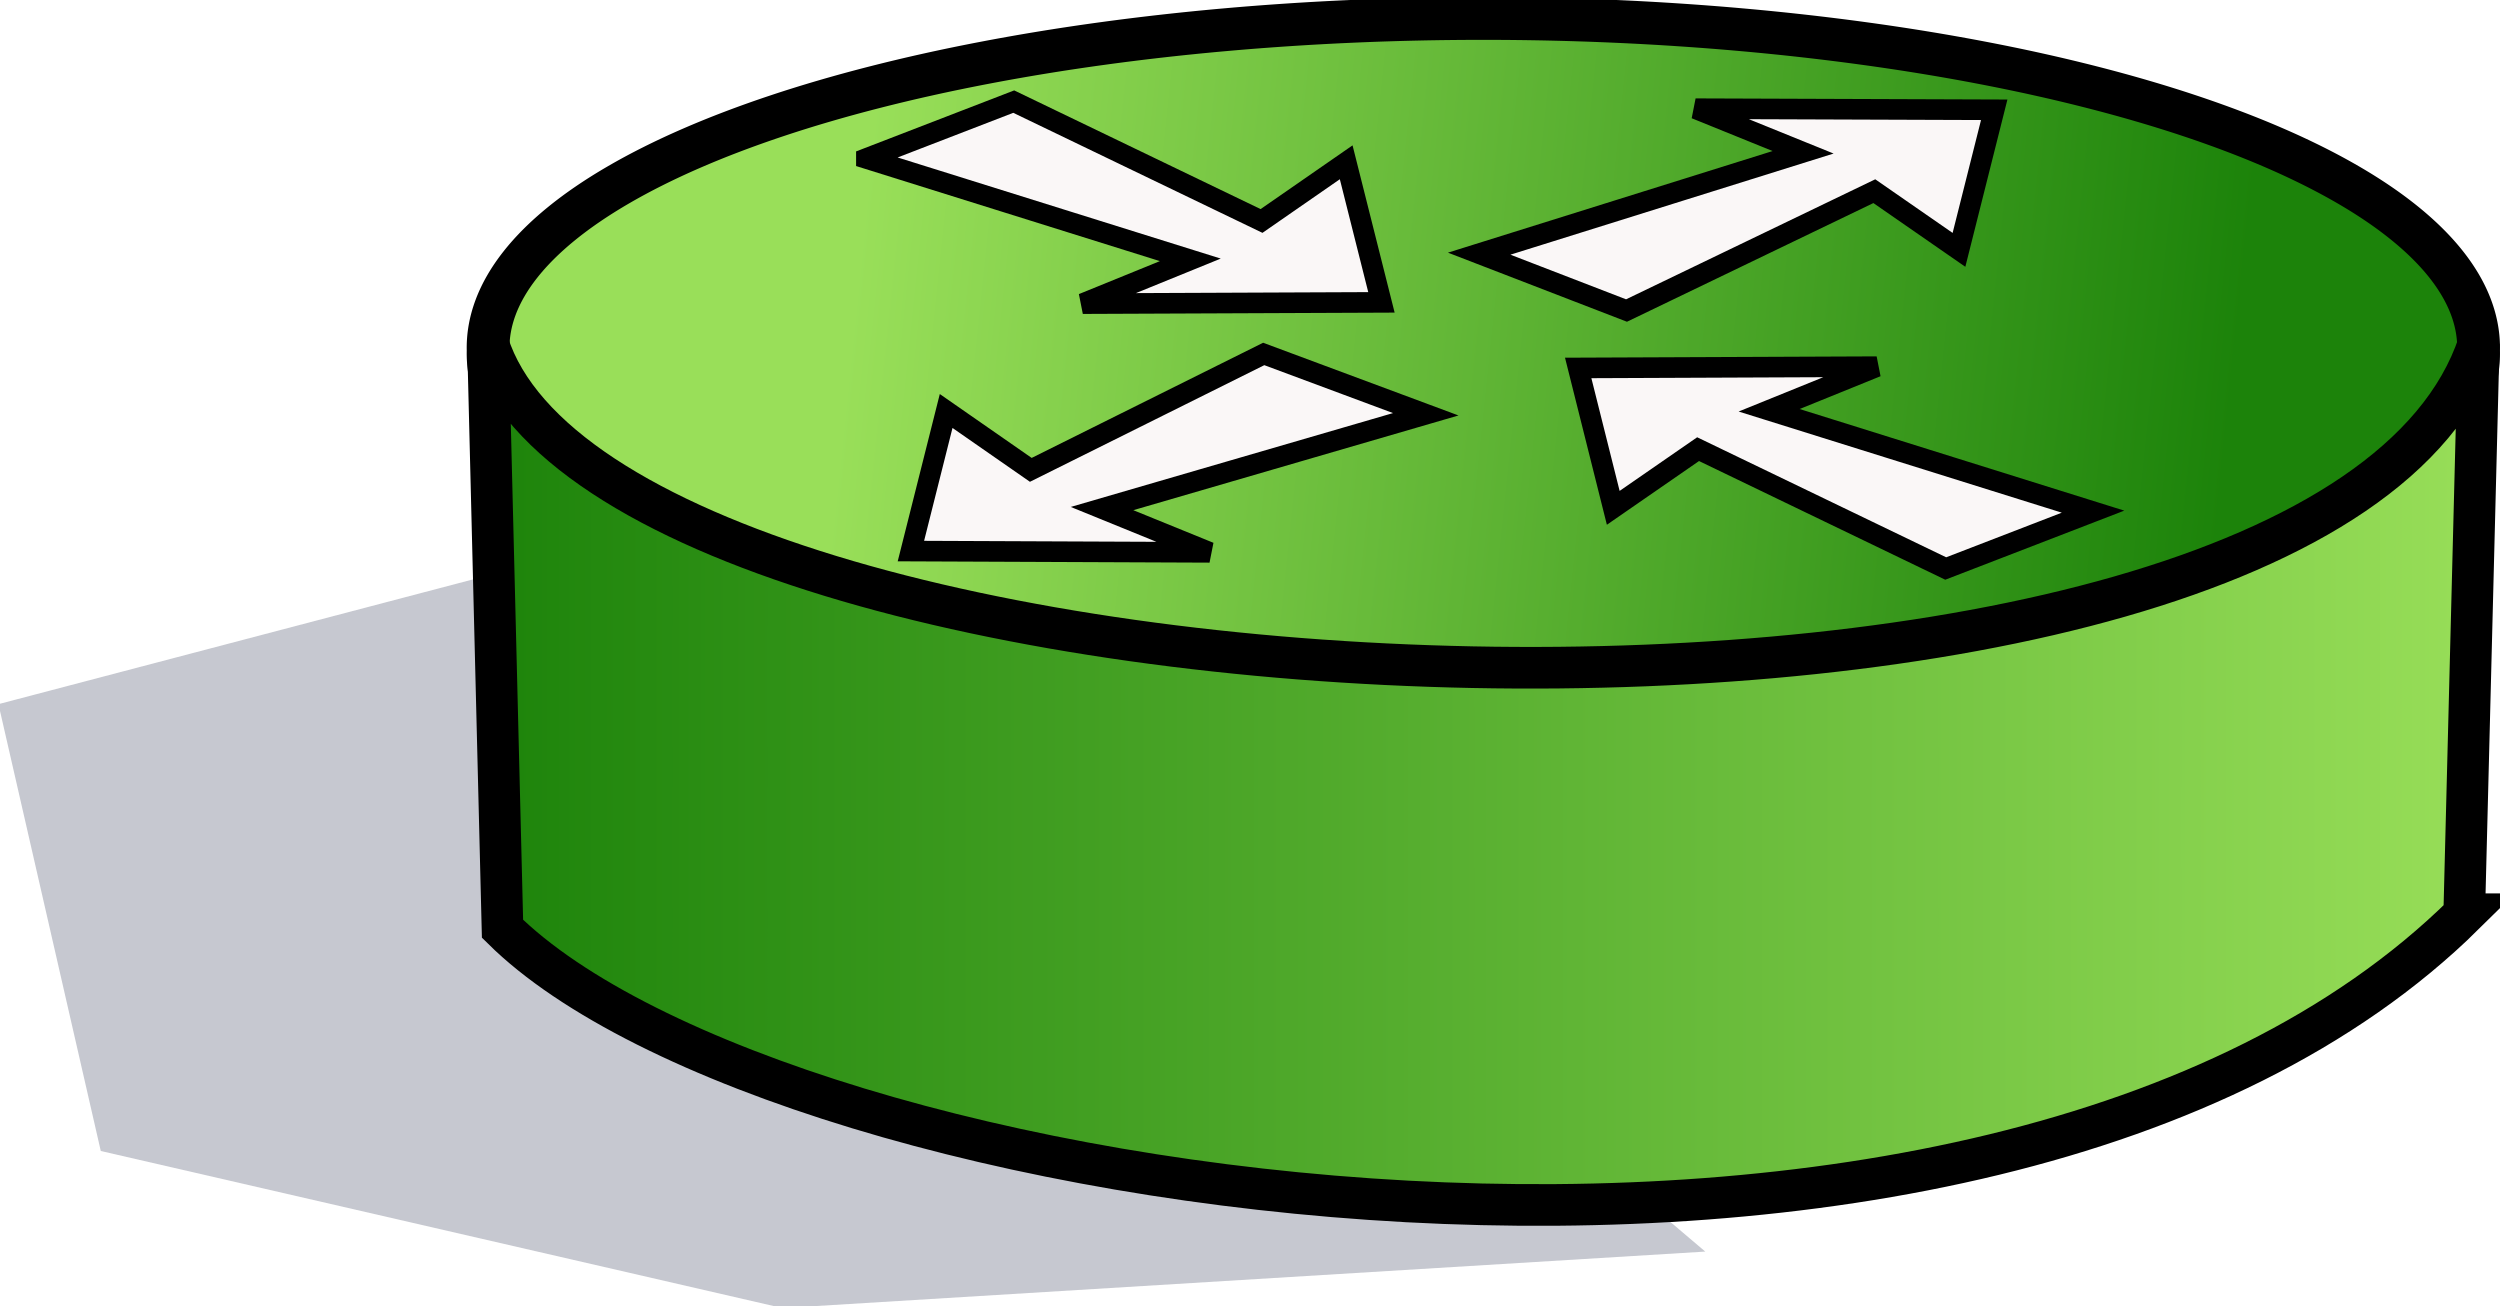
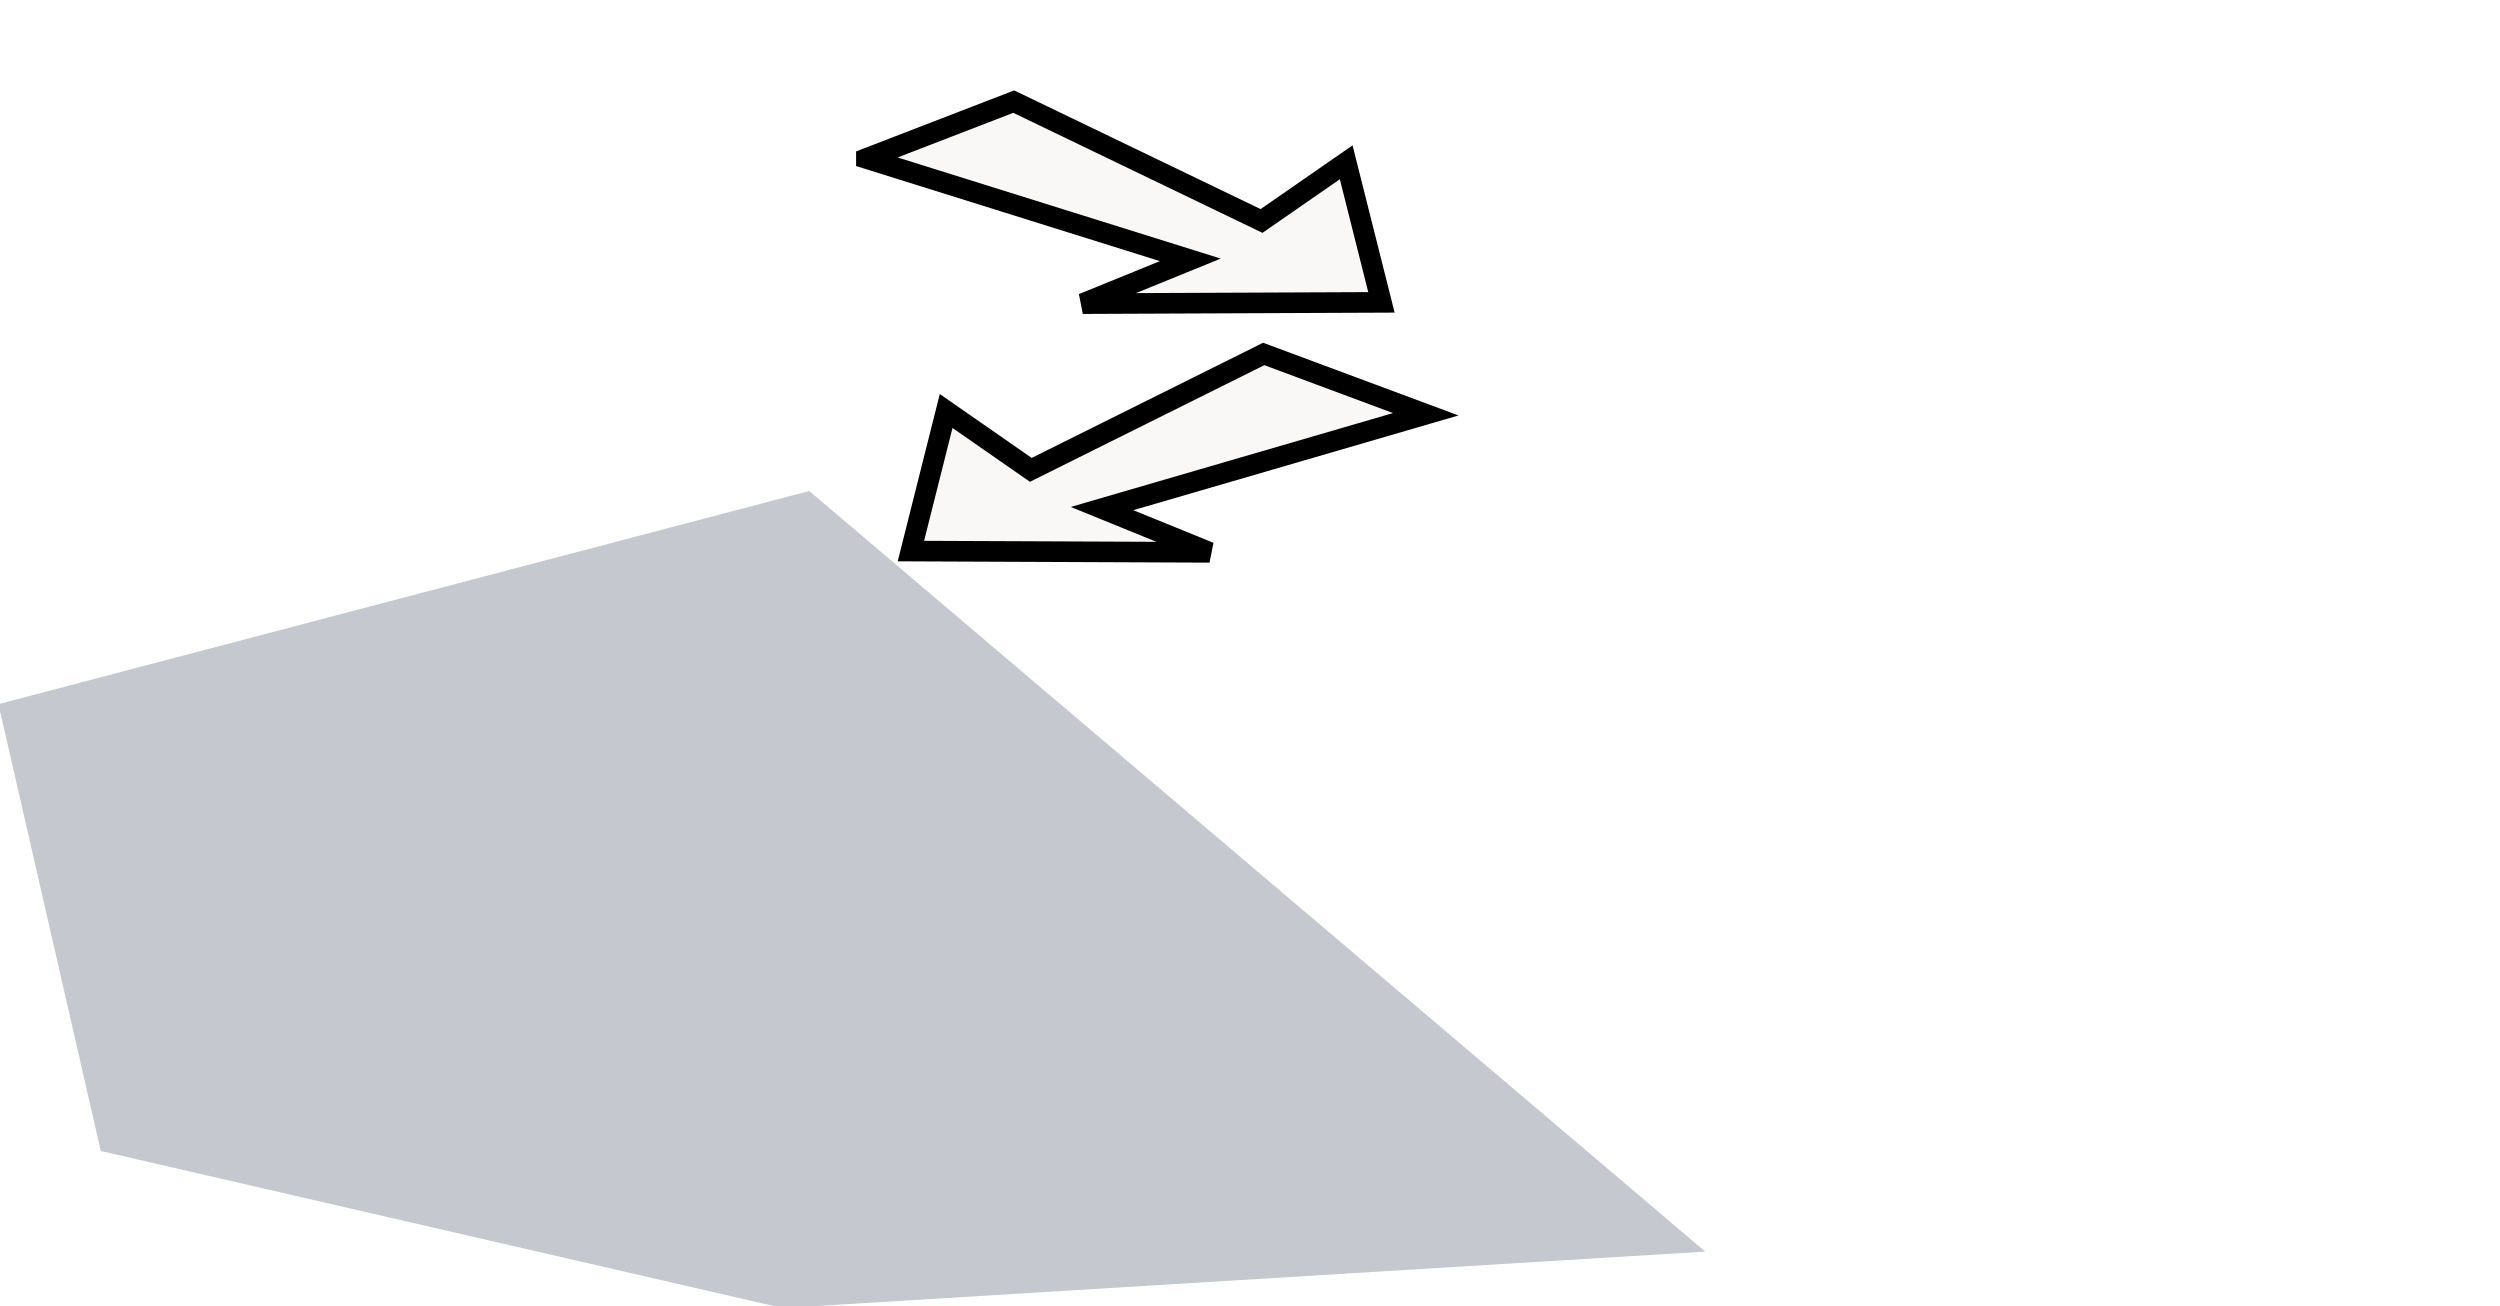
<svg xmlns="http://www.w3.org/2000/svg" xmlns:xlink="http://www.w3.org/1999/xlink" version="1.0" viewBox="0 0 137.61 71.903">
  <defs>
    <linearGradient id="b" x1="577.98" x2="465.3" y1="608.25" y2="608.25" gradientTransform="matrix(.993 0 0 1 22.701 -8.16)" gradientUnits="userSpaceOnUse" xlink:href="#a" />
    <linearGradient id="a">
      <stop stop-color="#99df59" offset="0" />
      <stop stop-color="#1c830a" offset="1" />
    </linearGradient>
    <linearGradient id="c" x1="487.86" x2="563.6" y1="577.03" y2="584.94" gradientUnits="userSpaceOnUse" xlink:href="#a" />
    <filter id="d" x="-.097" y="-.177" width="1.193" height="1.353">
      <feGaussianBlur stdDeviation="2.699" />
    </filter>
  </defs>
  <g transform="translate(-40.51 -44.577)">
    <g transform="translate(-418.41 -513.01)">
      <path transform="matrix(1.176 0 0 1.178 102.13 75.328)" d="m340.02 470.51 43.19-2.64-41.94-35.54-37.95 9.96 4.79 20.88 31.91 7.34z" fill="#252c4a" fill-rule="evenodd" filter="url(#d)" opacity=".511" />
-       <path transform="translate(18.529 -8.056)" d="m576.82 584.94a54.782 18.126 0 1 1-109.56 0 54.782 18.126 0 1 1 109.56 0z" fill="url(#c)" stroke="#000" stroke-linecap="round" stroke-linejoin="round" stroke-width="2.355" />
-       <path d="m594.56 607.91 0.8-31.43c-8.54 25.79-102.65 21.76-109.58 0l0.8 32.23c15.2 15.04 81.58 25.25 107.98-0.8z" fill="url(#b)" fill-rule="evenodd" stroke="#000" stroke-width="2.292" />
-       <path d="m540.34 571.55 8.11 3.13 13.64-6.57 4.66 3.23 1.94-7.71-16.44-0.06 5.92 2.4-17.83 5.58z" fill="#faf7f7" fill-rule="evenodd" stroke="#000" stroke-width="1.134px" />
      <path d="m537.4 580.39-8.92-3.32-12.82 6.38-4.66-3.24-1.94 7.71 16.44 0.07-5.92-2.41 17.82-5.19z" fill="#faf7f7" fill-rule="evenodd" stroke="#000" stroke-width="1.134px" />
-       <path d="m574.13 585.75-8.11 3.13-13.63-6.57-4.67 3.23-1.93-7.7 16.43-0.07-5.92 2.4 17.83 5.58z" fill="#faf7f7" fill-rule="evenodd" stroke="#000" stroke-width="1.134px" />
      <path d="m506.61 566.31 8.11-3.13 13.64 6.57 4.66-3.23 1.94 7.71-16.44 0.07 5.92-2.41-17.83-5.58z" fill="#faf7f7" fill-rule="evenodd" stroke="#000" stroke-width="1.134px" />
    </g>
  </g>
</svg>